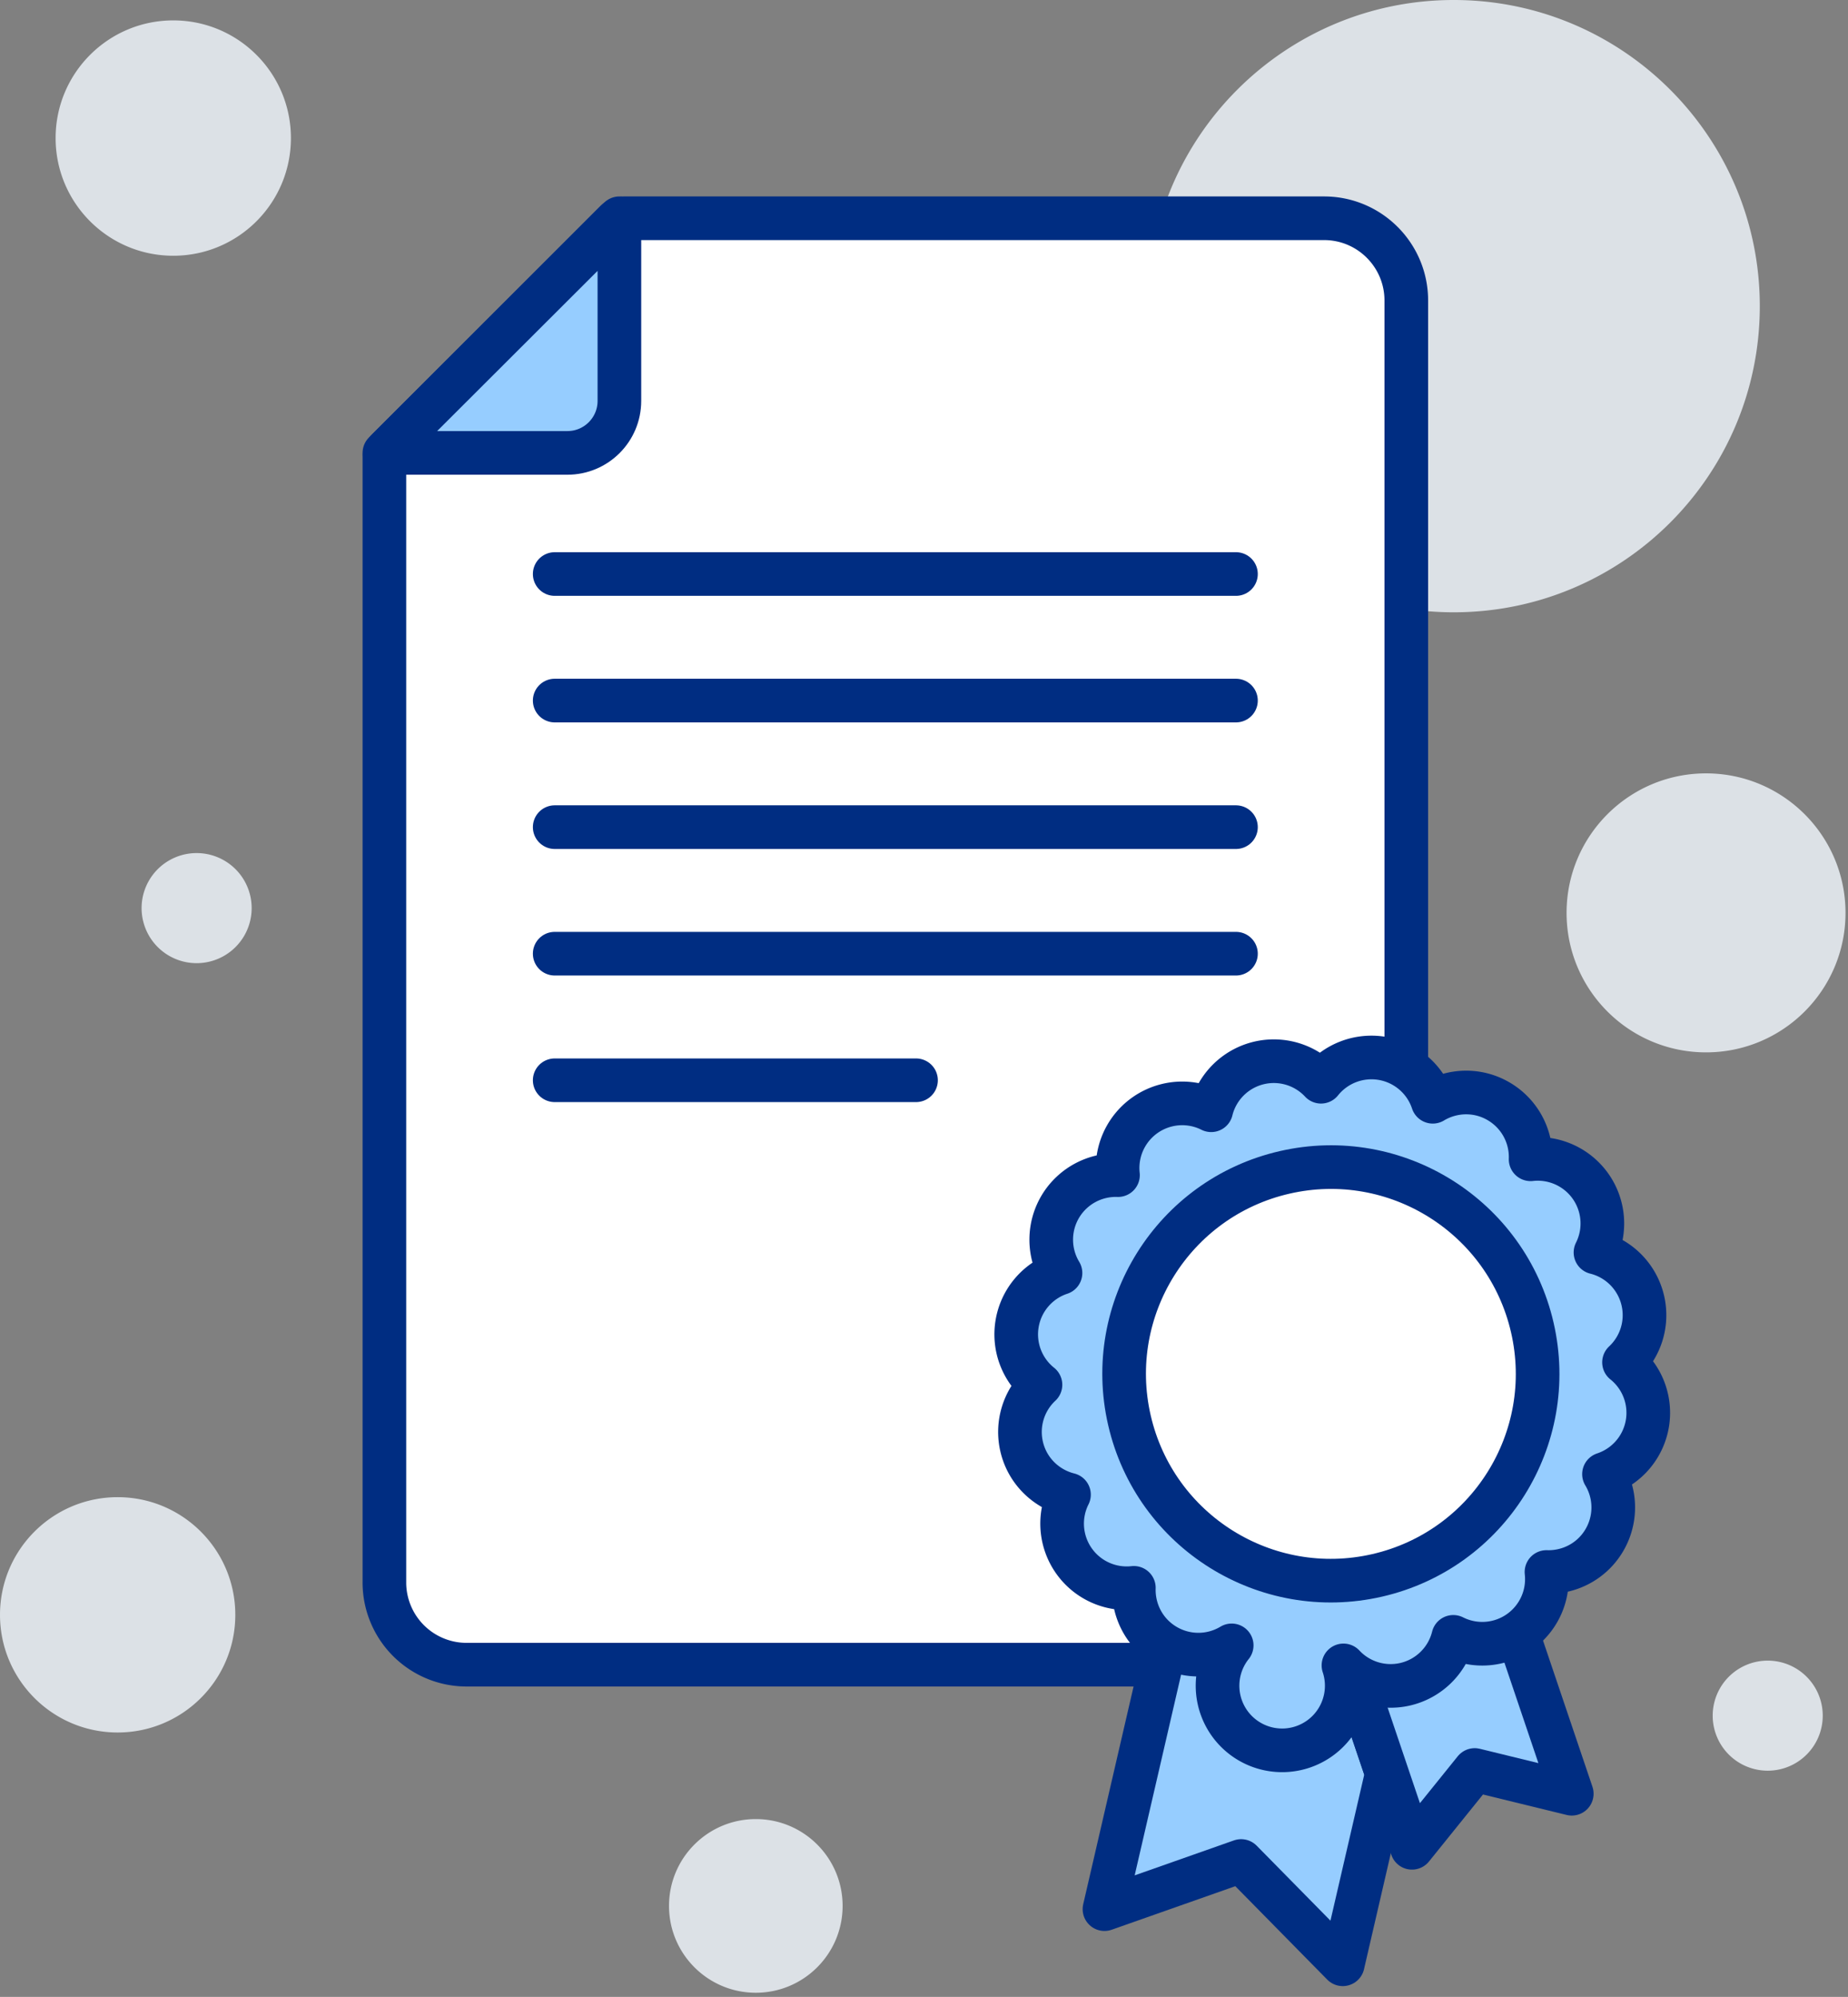
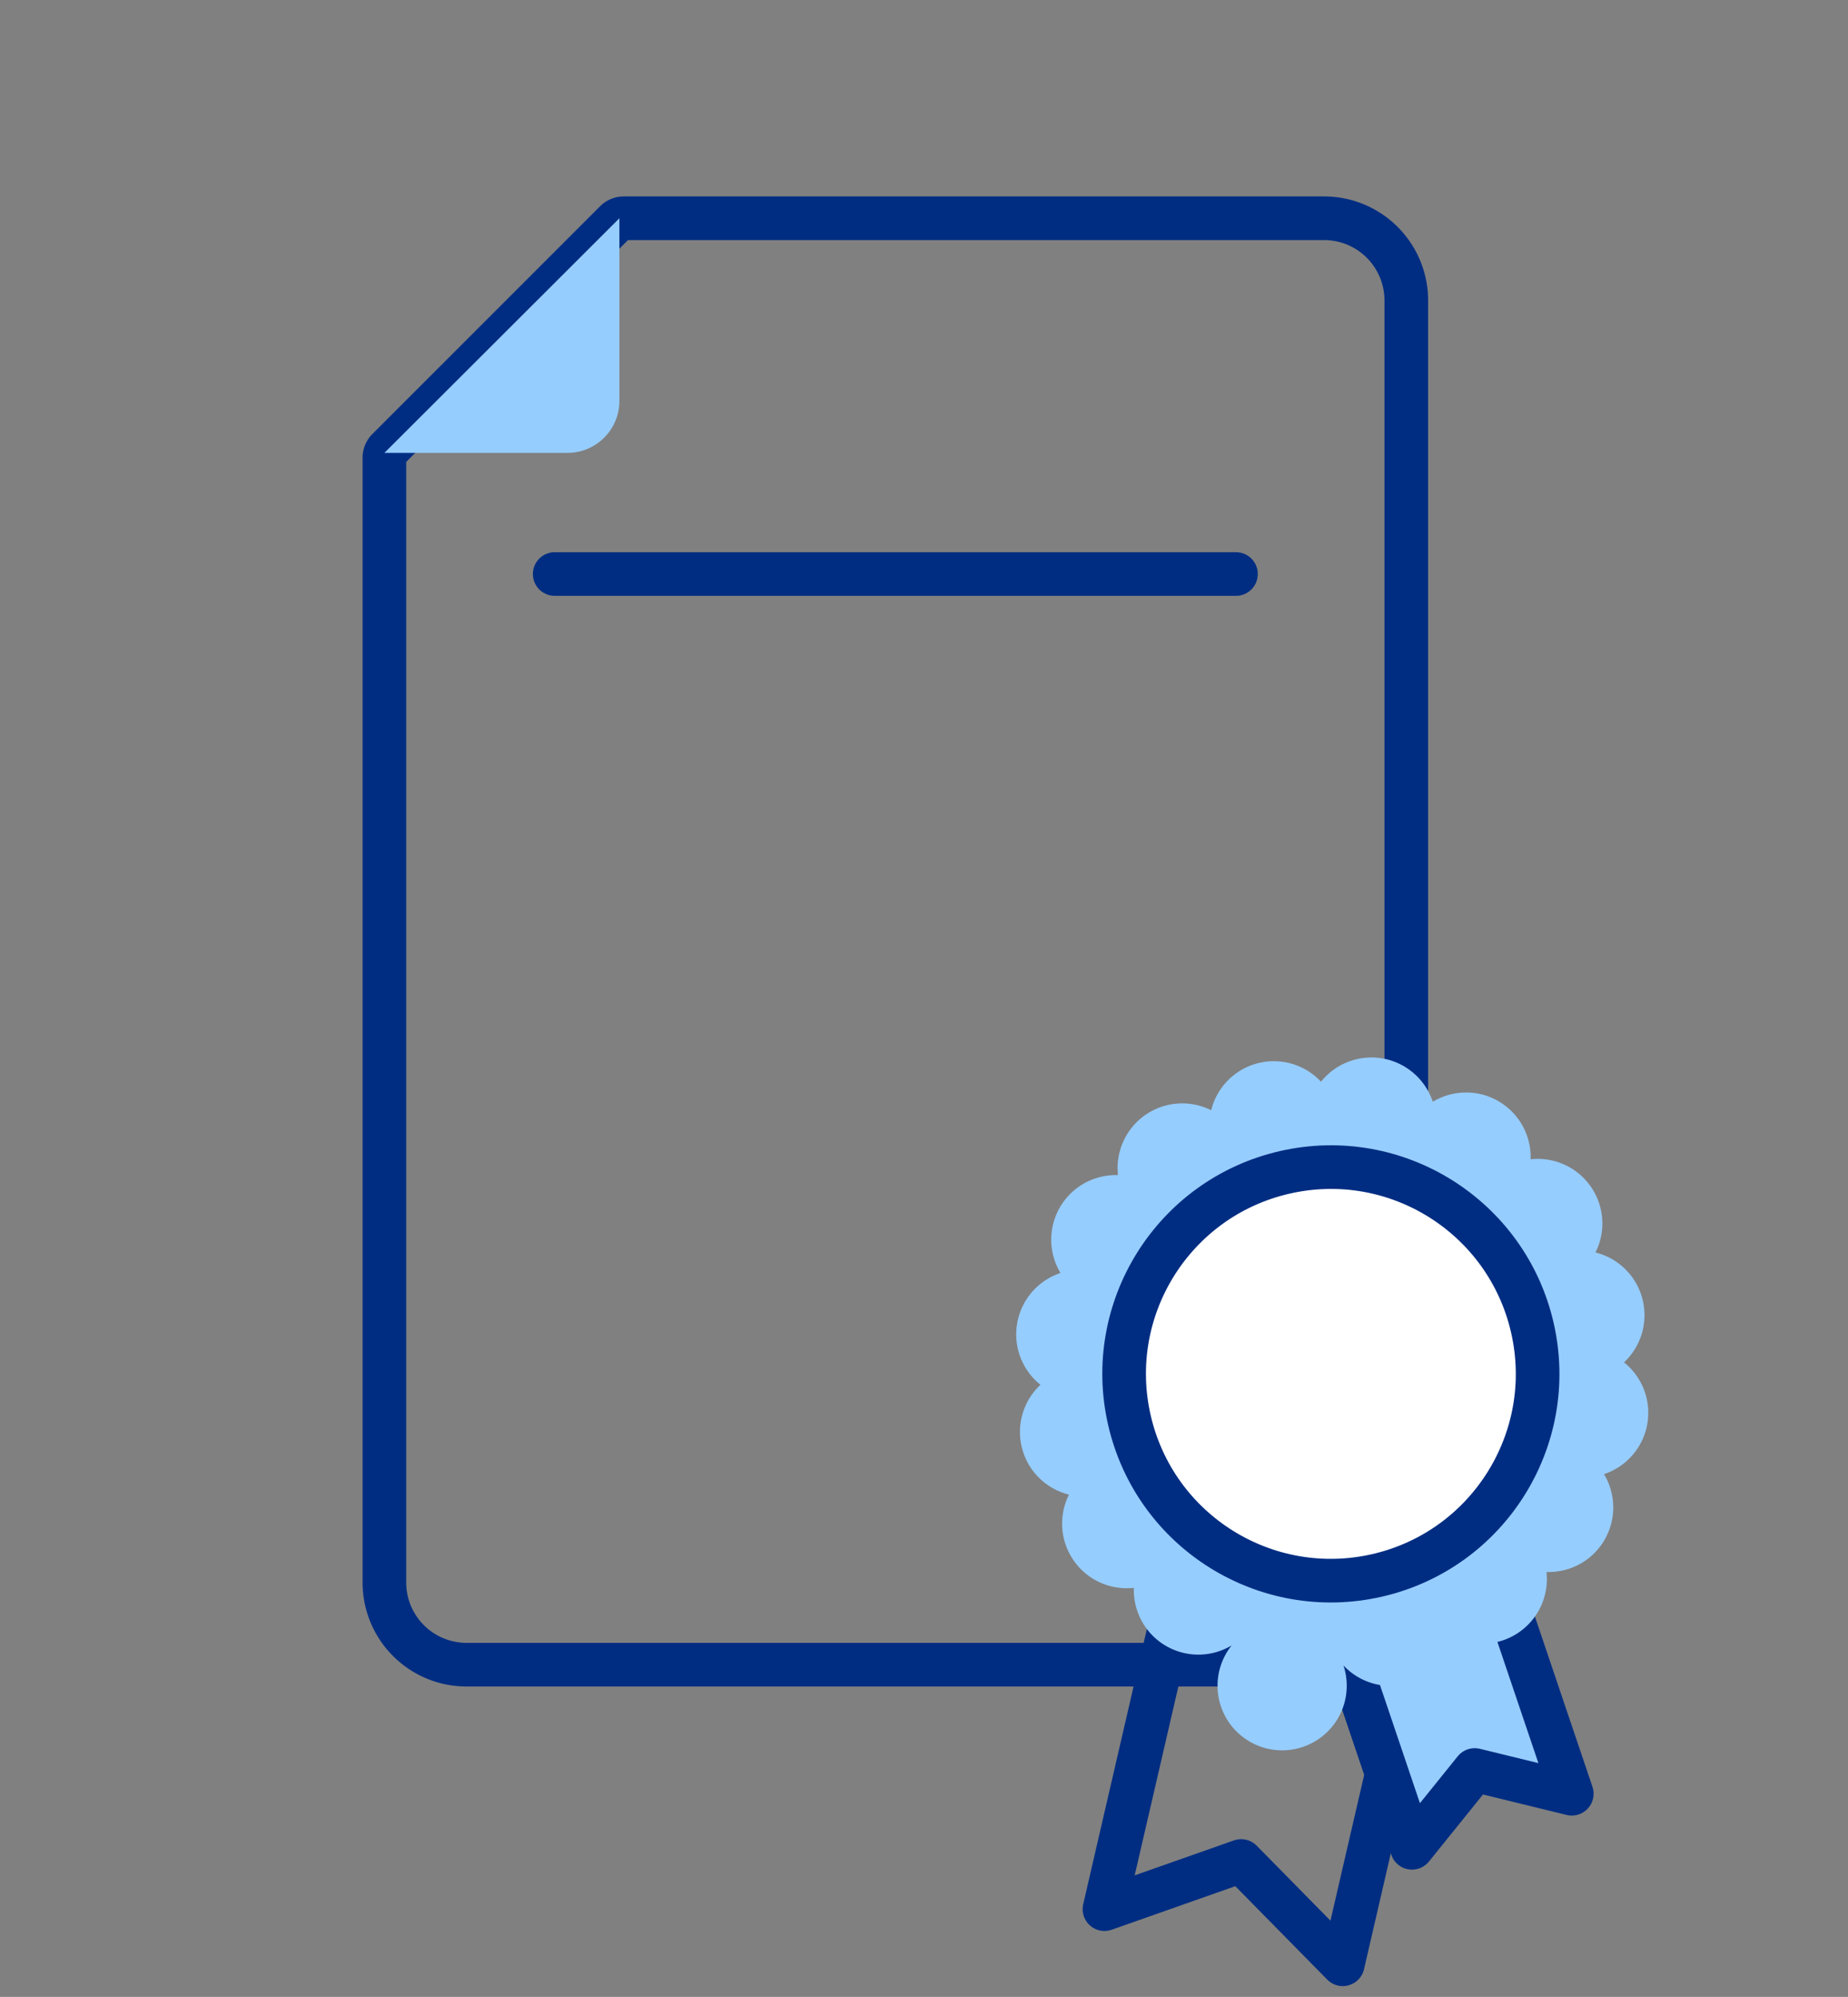
<svg xmlns="http://www.w3.org/2000/svg" width="224" height="242" viewBox="0 0 224 242">
  <rect x="0" y="0" width="224" height="242" fill="#808080" stroke="none" />
  <g fill="none" fill-rule="evenodd">
-     <path fill="#DCE1E6" d="M213.309 37.101C213.309 16.611 196.701 0 176.211 0S139.11 16.611 139.11 37.101c0 20.493 16.611 37.101 37.101 37.101s37.098-16.608 37.098-37.101M223.698 110.628c0-9.336-7.569-16.905-16.905-16.905-9.336 0-16.905 7.569-16.905 16.905 0 9.336 7.569 16.905 16.905 16.905 9.336 0 16.905-7.569 16.905-16.905M35.262 16.734c0-7.875-6.384-14.262-14.259-14.262S6.741 8.859 6.741 16.734c0 7.875 6.387 14.259 14.262 14.259 7.875 0 14.259-6.384 14.259-14.259M102.135 230.97c0-5.811-4.71-10.521-10.521-10.521-5.811 0-10.521 4.71-10.521 10.521 0 5.811 4.71 10.524 10.521 10.524 5.811 0 10.521-4.713 10.521-10.524M28.521 195.696c0-7.875-6.384-14.259-14.259-14.259C6.384 181.437 0 187.821 0 195.696s6.384 14.259 14.262 14.259c7.875 0 14.259-6.384 14.259-14.259M176.004 194.691a6.67 6.67 0 0 0-13.341 0 6.67 6.67 0 0 0 13.341 0M30.504 110.052a6.67 6.67 0 0 0-13.341 0 6.67 6.67 0 0 0 13.341 0M220.938 207.915a6.668 6.668 0 0 0-6.669-6.669 6.668 6.668 0 0 0-6.669 6.669 6.668 6.668 0 0 0 6.669 6.669 6.668 6.668 0 0 0 6.669-6.669" />
-     <path fill="#FFF" d="M160.491 201.738H56.559a9.965 9.965 0 0 1-9.966-9.966V55.47c0-.375.147-.735.414-1.002L74.61 26.865a1.41 1.41 0 0 1 1.002-.414h84.882c5.502 0 9.966 4.461 9.966 9.966v155.358c0 5.502-4.464 9.963-9.969 9.963" />
    <path stroke="#002D82" stroke-linecap="round" stroke-linejoin="round" stroke-width="5.289" d="M160.491 201.738H56.559a9.965 9.965 0 0 1-9.966-9.966V55.47c0-.375.147-.735.414-1.002L74.61 26.865a1.41 1.41 0 0 1 1.002-.414h84.882c5.502 0 9.966 4.461 9.966 9.966v155.358c0 5.502-4.464 9.963-9.969 9.963z" />
-     <path fill="#96CDFF" d="M162.198 197.457l-19.287-5.151-9.036 39.057 16.566-5.835 12.318 12.516 5.349-23.121-5.91-17.466" />
    <path stroke="#002D82" stroke-linecap="round" stroke-linejoin="round" stroke-width="5.289" d="M162.198 197.457l-19.287-5.151-9.036 39.057 16.566-5.835 12.318 12.516 5.349-23.121z" />
    <path fill="#96CDFF" d="M181.215 189.867l-19.017 7.59 8.952 26.472 7.602-9.429 11.766 2.877-9.303-27.51" />
    <path stroke="#002D82" stroke-linecap="round" stroke-linejoin="round" stroke-width="5.289" d="M181.215 189.867l-19.017 7.59 8.952 26.472 7.602-9.429 11.766 2.877-9.303-27.51zM67.236 69.564h82.578-82.578z" />
    <path fill="#96CDFF" d="M46.593 54.885h22.185c3.477 0 6.3-2.82 6.3-6.3V26.451L46.593 54.885" />
-     <path stroke="#002D82" stroke-linecap="round" stroke-linejoin="round" stroke-width="5.289" d="M46.593 54.885h22.185c3.477 0 6.3-2.82 6.3-6.3V26.451L46.593 54.885zM67.236 84.9h82.578-82.578zm0 46.014h43.797-43.797zm0-15.339h82.578-82.578zm0-15.336h82.578-82.578z" />
    <path fill="#96CDFF" d="M199.134 157.626a7.83 7.83 0 0 0-5.742-5.844 7.828 7.828 0 0 0-.648-8.094 7.831 7.831 0 0 0-7.215-3.198 7.818 7.818 0 0 0-3.669-6.9c-2.583-1.62-5.742-1.539-8.19-.072a7.831 7.831 0 0 0-6.183-5.265 7.835 7.835 0 0 0-7.365 2.838 7.82 7.82 0 0 0-13.311 3.456 7.834 7.834 0 0 0-11.298 7.863 7.838 7.838 0 0 0-6.9 3.669 7.835 7.835 0 0 0-.069 8.193 7.822 7.822 0 0 0-5.265 6.183 7.82 7.82 0 0 0 2.838 7.362 7.826 7.826 0 0 0-2.286 7.473c.681 2.97 2.976 5.148 5.742 5.841a7.834 7.834 0 0 0 .651 8.097 7.826 7.826 0 0 0 7.212 3.198c-.084 2.697 1.215 5.364 3.669 6.9a7.824 7.824 0 0 0 8.19.072 7.83 7.83 0 1 0 13.548 2.427 7.833 7.833 0 0 0 7.473 2.286 7.834 7.834 0 0 0 5.841-5.745 7.827 7.827 0 0 0 8.094-.648 7.828 7.828 0 0 0 3.201-7.212c2.697.084 5.367-1.218 6.9-3.669a7.824 7.824 0 0 0 .072-8.19 7.836 7.836 0 0 0 5.265-6.183 7.834 7.834 0 0 0-2.838-7.365 7.824 7.824 0 0 0 2.283-7.473" />
-     <path stroke="#002D82" stroke-linecap="round" stroke-linejoin="round" stroke-width="5.289" d="M199.134 157.626a7.83 7.83 0 0 0-5.742-5.844 7.828 7.828 0 0 0-.648-8.094 7.831 7.831 0 0 0-7.215-3.198 7.818 7.818 0 0 0-3.669-6.9c-2.583-1.62-5.742-1.539-8.19-.072a7.831 7.831 0 0 0-6.183-5.265 7.835 7.835 0 0 0-7.365 2.838 7.82 7.82 0 0 0-13.311 3.456 7.834 7.834 0 0 0-11.298 7.863 7.838 7.838 0 0 0-6.9 3.669 7.835 7.835 0 0 0-.069 8.193 7.822 7.822 0 0 0-5.265 6.183 7.82 7.82 0 0 0 2.838 7.362 7.826 7.826 0 0 0-2.286 7.473c.681 2.97 2.976 5.148 5.742 5.841a7.834 7.834 0 0 0 .651 8.097 7.826 7.826 0 0 0 7.212 3.198c-.084 2.697 1.215 5.364 3.669 6.9a7.824 7.824 0 0 0 8.19.072 7.83 7.83 0 1 0 13.548 2.427 7.833 7.833 0 0 0 7.473 2.286 7.834 7.834 0 0 0 5.841-5.745 7.827 7.827 0 0 0 8.094-.648 7.828 7.828 0 0 0 3.201-7.212c2.697.084 5.367-1.218 6.9-3.669a7.824 7.824 0 0 0 .072-8.19 7.836 7.836 0 0 0 5.265-6.183 7.834 7.834 0 0 0-2.838-7.365 7.824 7.824 0 0 0 2.283-7.473z" />
    <path fill="#FFF" d="M166.932 190.914c-13.485 3.099-26.934-5.319-30.033-18.804s5.319-26.931 18.804-30.03c13.485-3.102 26.931 5.319 30.033 18.804 3.099 13.482-5.319 26.928-18.804 30.03" />
    <path stroke="#002D82" stroke-linecap="round" stroke-linejoin="round" stroke-width="5.289" d="M166.932 190.914c-13.485 3.099-26.934-5.319-30.033-18.804s5.319-26.931 18.804-30.03c13.485-3.102 26.931 5.319 30.033 18.804 3.099 13.482-5.319 26.928-18.804 30.03z" />
  </g>
</svg>